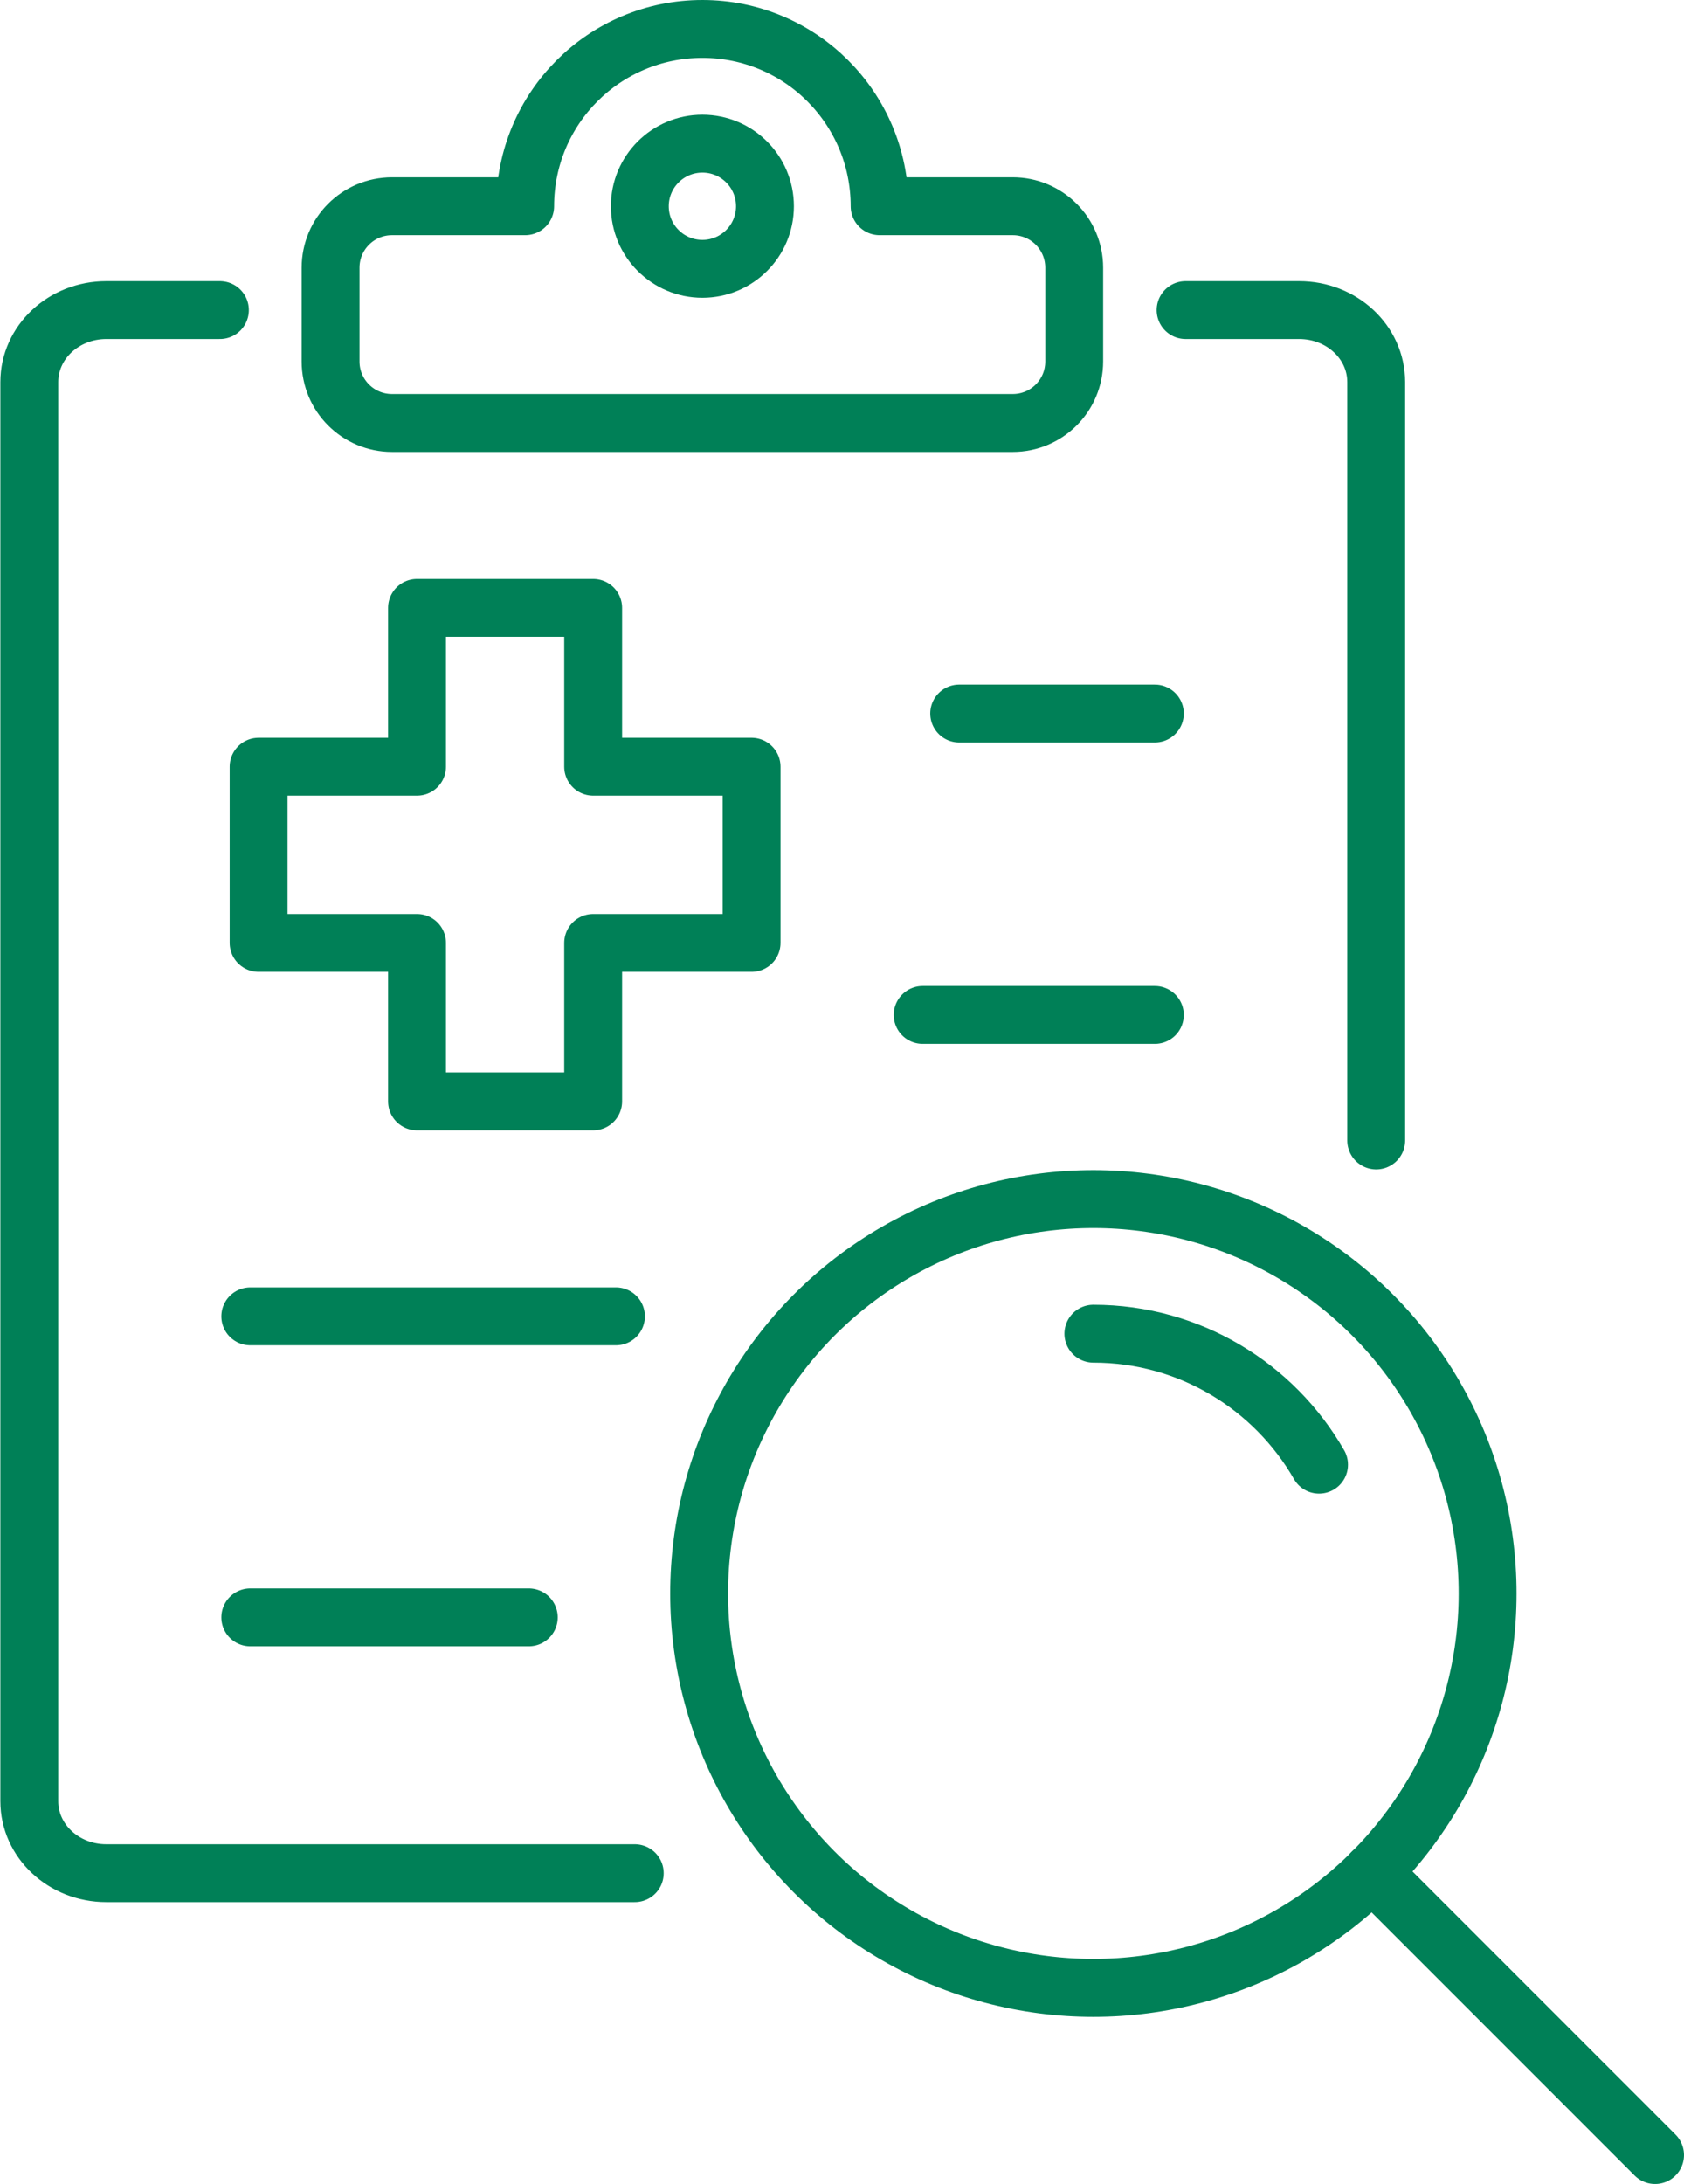
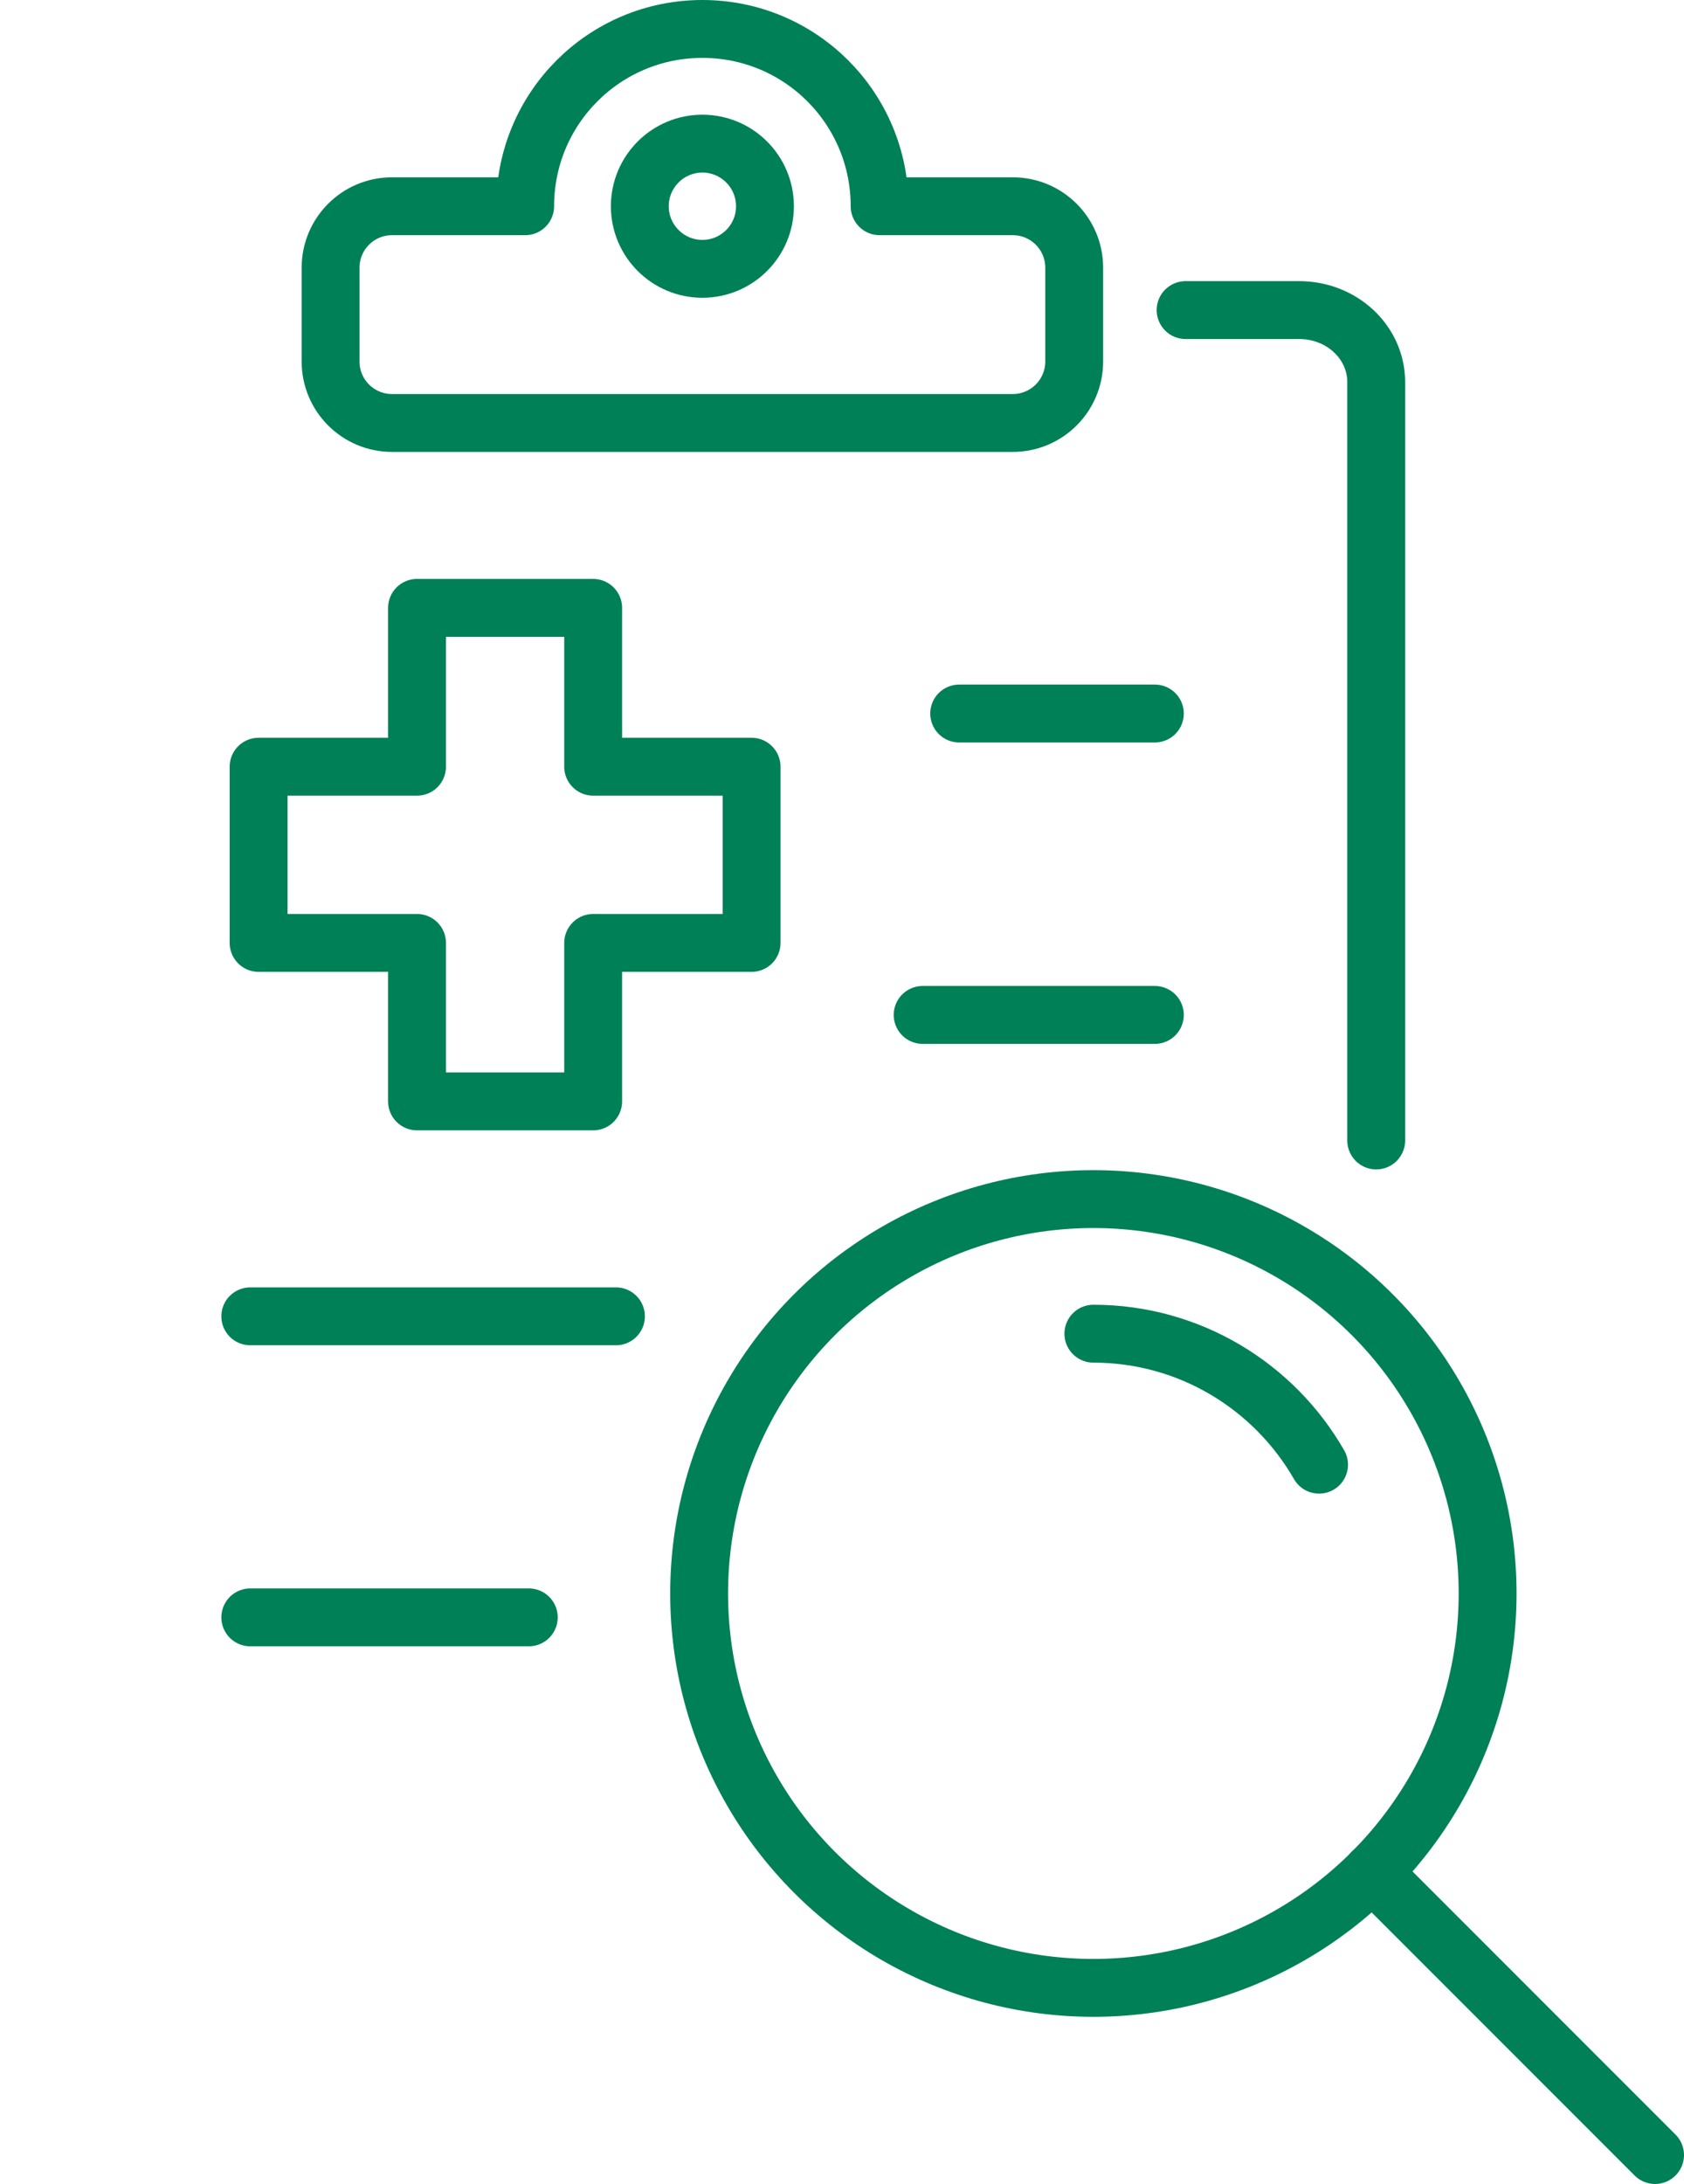
<svg xmlns="http://www.w3.org/2000/svg" id="_レイヤー_2" data-name="レイヤー 2" viewBox="0 0 46.56 60.36">
  <defs>
    <style>
      .cls-1 {
        fill: none;
        stroke: #008057;
        stroke-linecap: round;
        stroke-linejoin: round;
        stroke-width: 1.6px;
      }
    </style>
  </defs>
  <g id="obj">
    <g>
      <polygon class="cls-1" points="7.15 21.19 11.53 21.19 11.53 16.8 16.4 16.8 16.4 21.19 20.78 21.19 20.78 26.06 16.4 26.06 16.4 30.44 11.53 30.44 11.53 26.06 7.15 26.06 7.15 21.19" />
      <g>
        <g>
          <line class="cls-1" x1="26.52" y1="19.72" x2="31.93" y2="19.72" />
          <line class="cls-1" x1="25.51" y1="28.05" x2="31.93" y2="28.05" />
          <line class="cls-1" x1="6.92" y1="36.38" x2="17.03" y2="36.38" />
          <line class="cls-1" x1="6.92" y1="44.7" x2="14.62" y2="44.7" />
        </g>
        <g>
          <path class="cls-1" d="M38.05,31.52V10.56c0-1.1-.95-1.99-2.13-1.99h-3.14" />
-           <path class="cls-1" d="M6.08,8.57h-3.14c-1.18,0-2.13.89-2.13,1.99v39.22c0,1.1.95,1.99,2.13,1.99h14.61" />
          <circle class="cls-1" cx="19.42" cy="5.7" r="1.73" />
          <path class="cls-1" d="M28,5.7h-3.68c0-2.71-2.19-4.9-4.9-4.9s-4.9,2.19-4.9,4.9h-3.68c-.94,0-1.7.76-1.7,1.7v2.59c0,.94.76,1.7,1.7,1.7h17.16c.94,0,1.7-.76,1.7-1.7v-2.59c0-.94-.76-1.7-1.7-1.7Z" />
        </g>
      </g>
      <g>
        <circle class="cls-1" cx="30.23" cy="44.04" r="10.9" />
        <path class="cls-1" d="M30.23,36.86c2.67,0,5,1.46,6.24,3.62" />
        <line class="cls-1" x1="37.94" y1="51.74" x2="45.76" y2="59.56" />
      </g>
    </g>
  </g>
</svg>